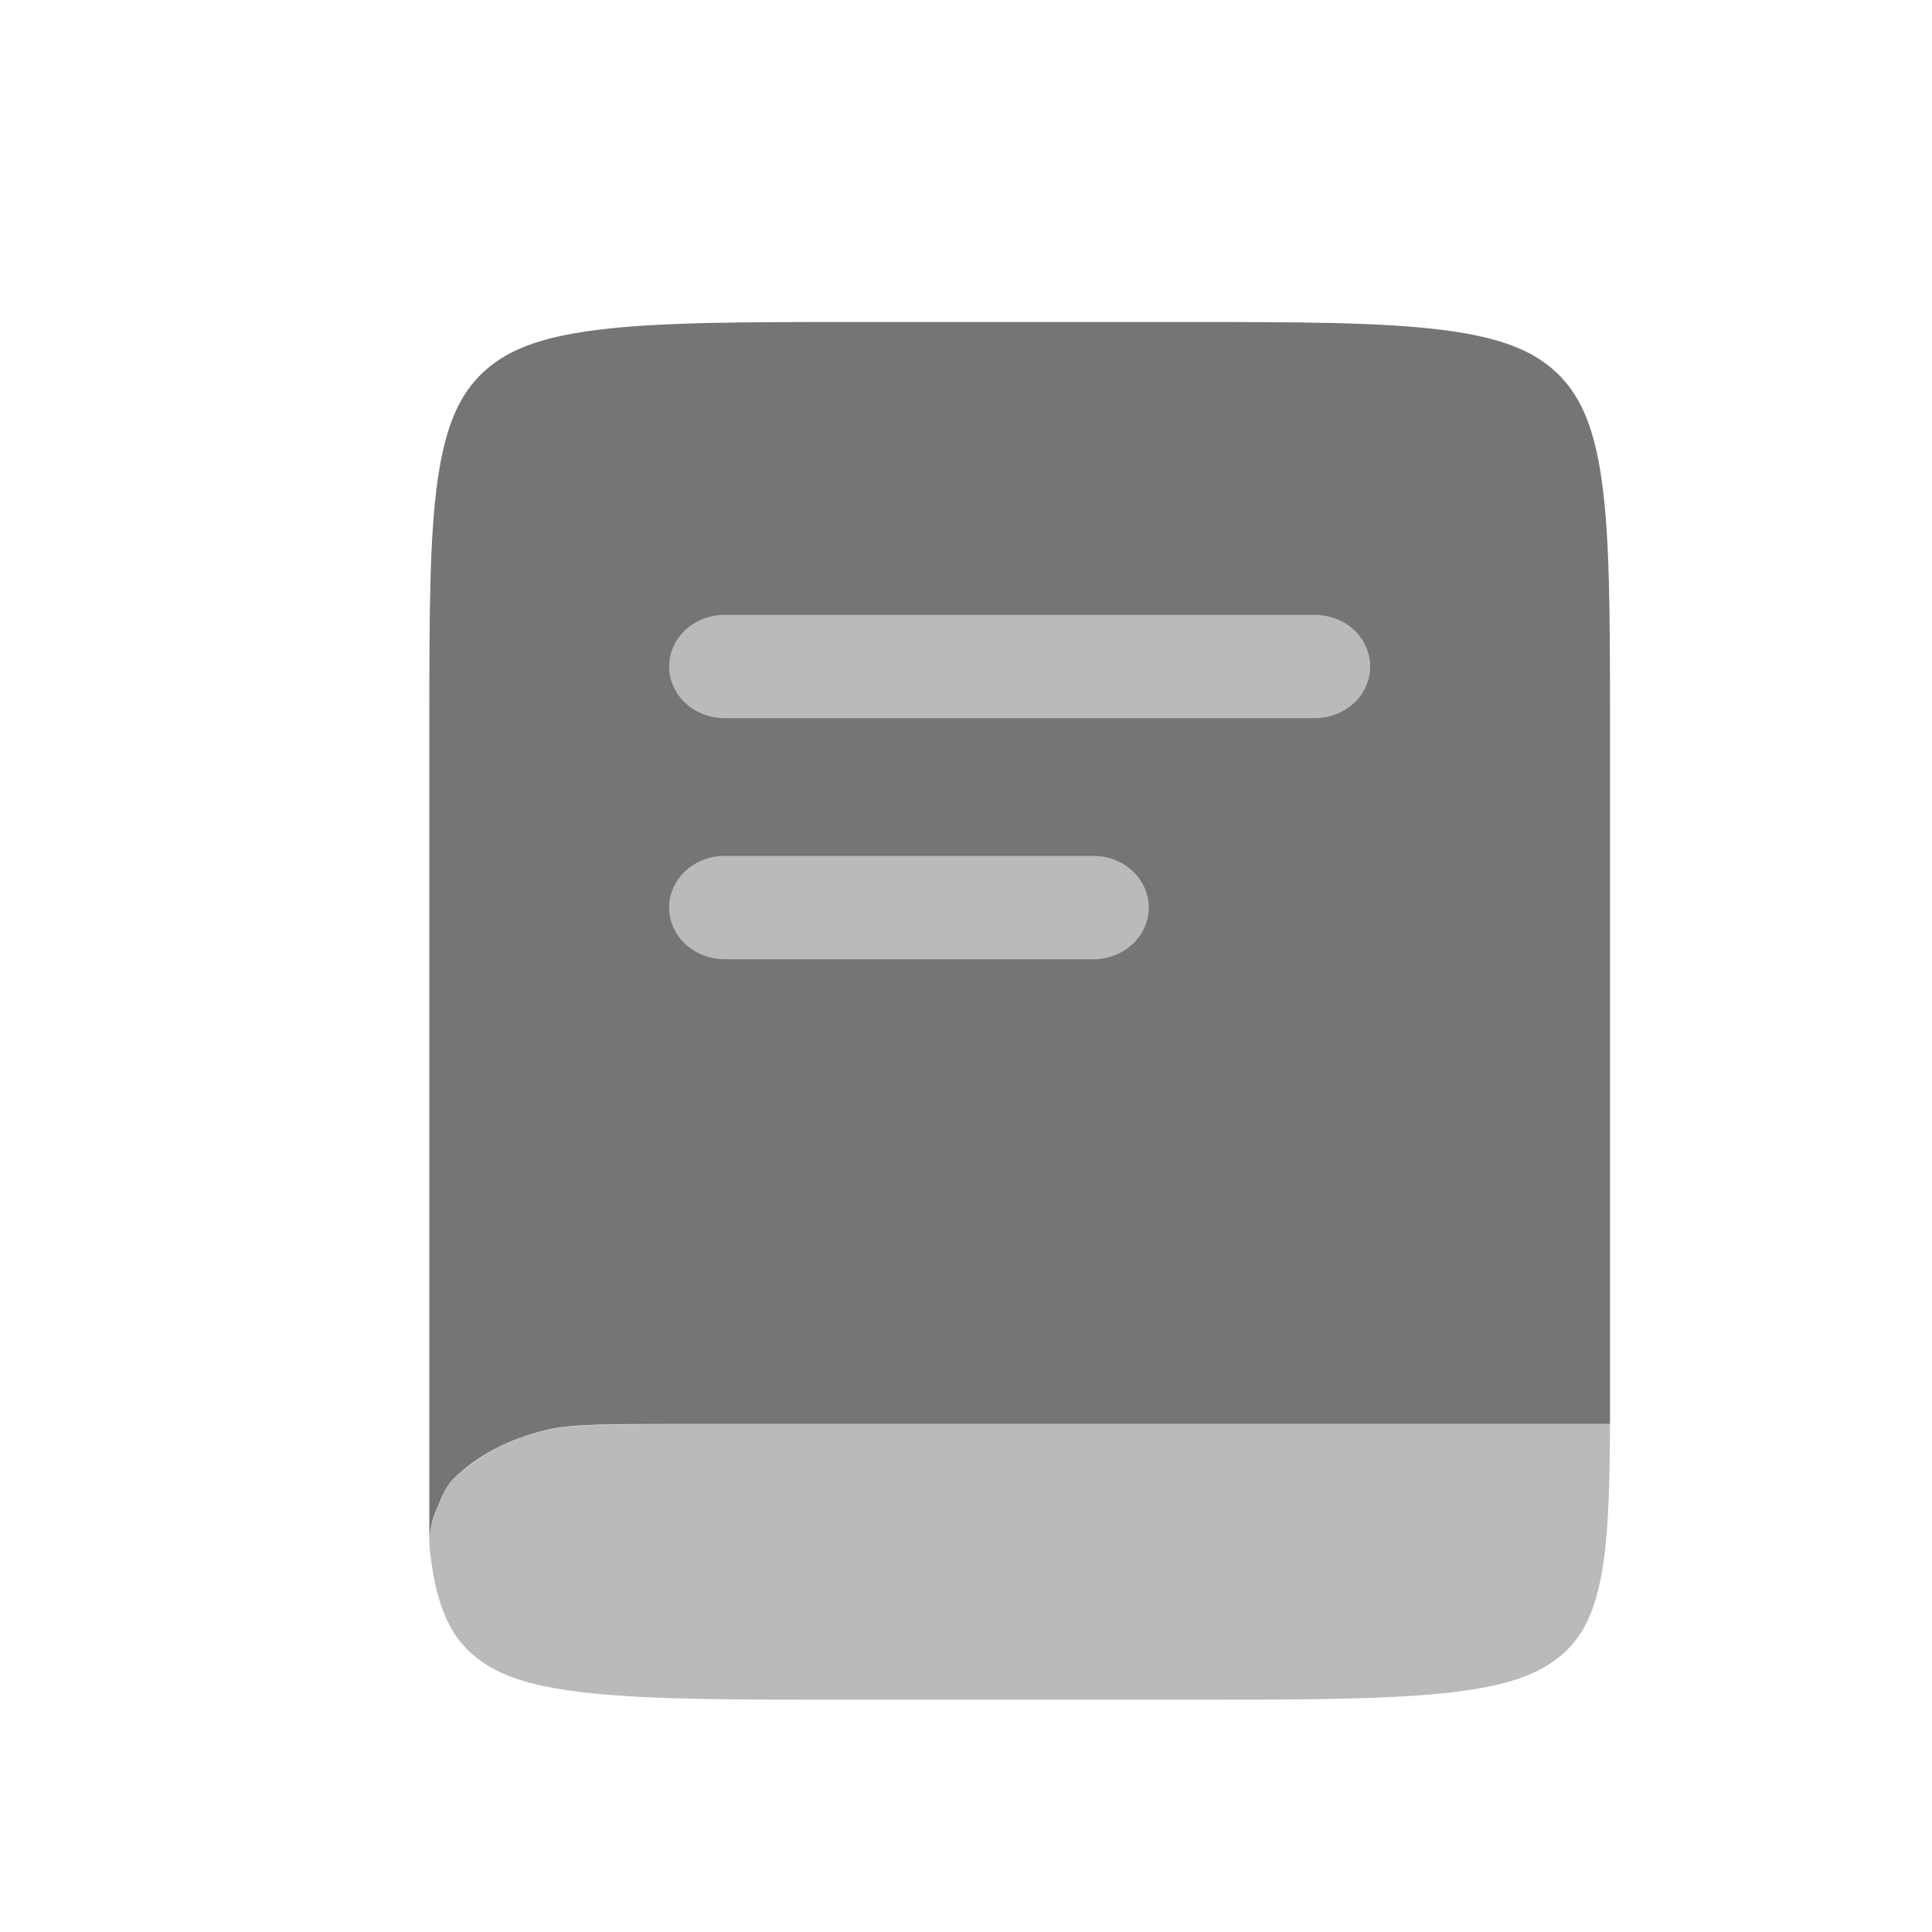
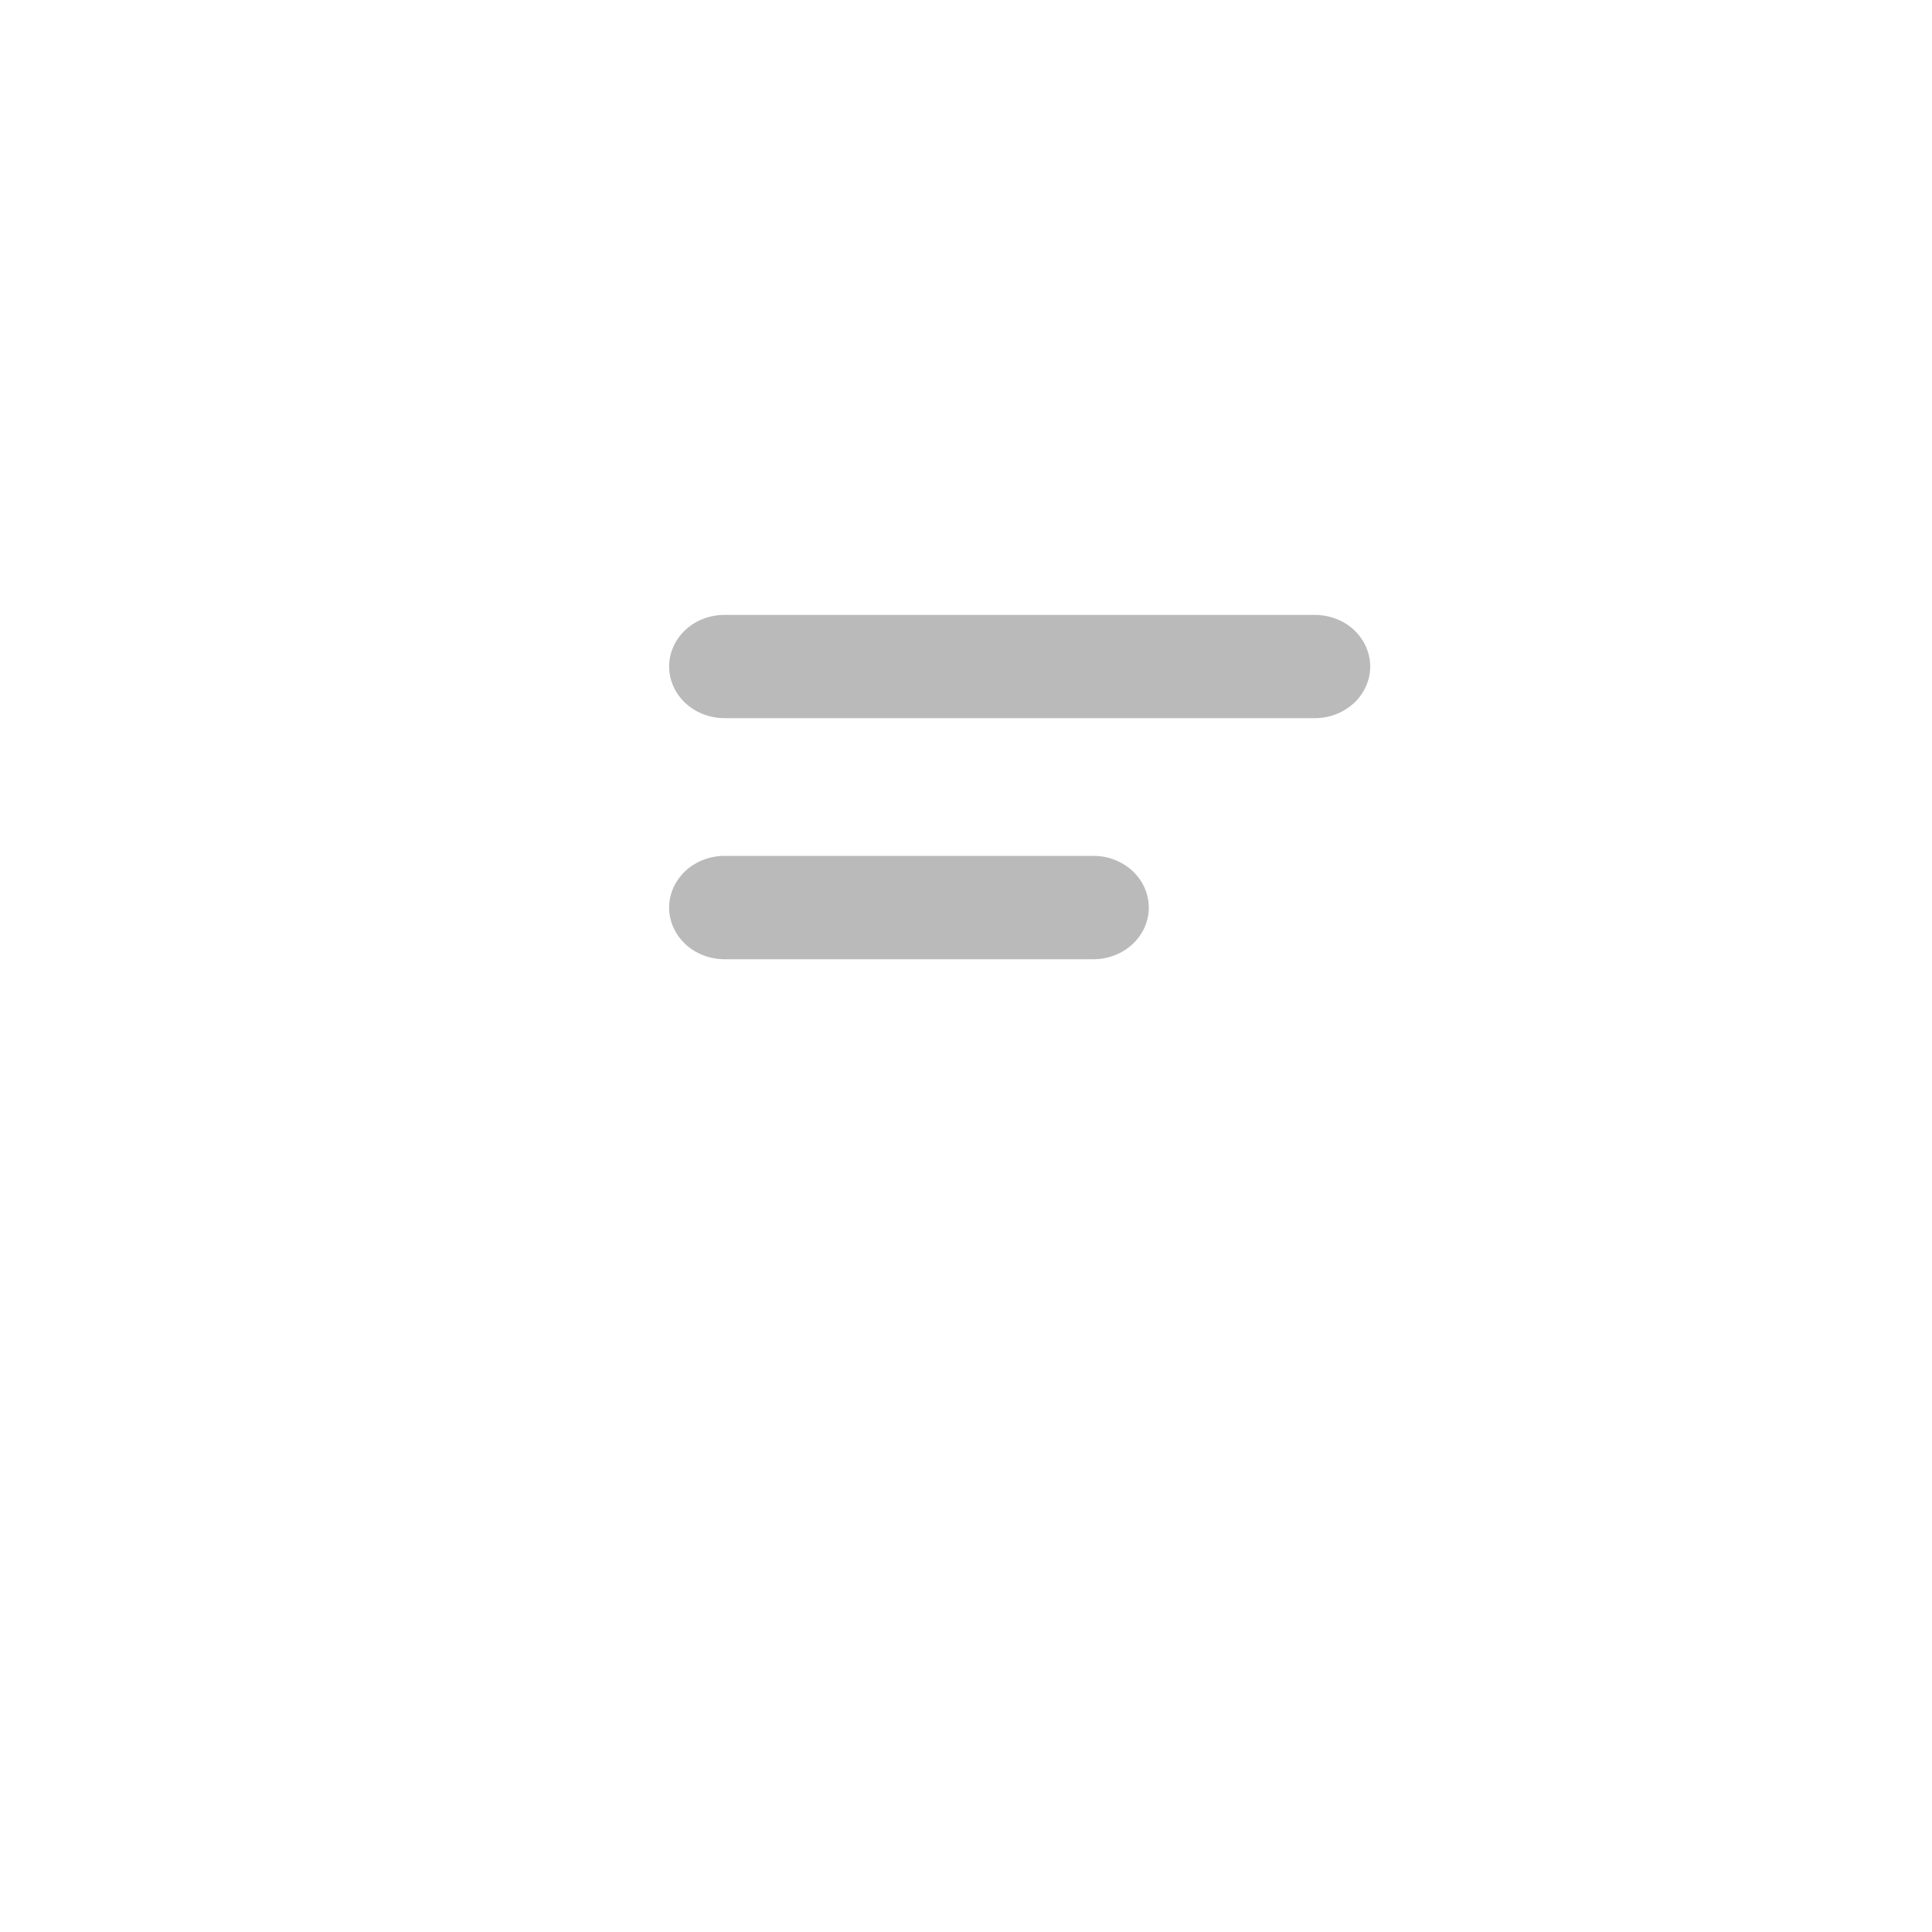
<svg xmlns="http://www.w3.org/2000/svg" width="18" height="18" viewBox="0 0 18 18" fill="none">
-   <path d="M6.355 13.27H15C14.998 13.866 14.985 14.311 14.922 14.662C14.846 15.081 14.709 15.302 14.498 15.46C14.287 15.618 13.992 15.721 13.433 15.777C12.857 15.835 12.095 15.836 11.002 15.836H7.956C6.863 15.836 6.1 15.836 5.525 15.777C4.966 15.721 4.671 15.618 4.46 15.46C4.249 15.302 4.112 15.081 4.036 14.663L4.021 14.566C3.993 14.379 3.98 14.285 4.066 14.065C4.154 13.845 4.191 13.81 4.266 13.741C4.512 13.523 4.818 13.375 5.15 13.313C5.349 13.273 5.61 13.27 6.355 13.27Z" fill="#BABABA" />
-   <path d="M4.5 3.47C4.71 3.273 5.004 3.144 5.561 3.074C6.135 3.001 6.894 3 7.983 3H11.017C12.106 3 12.865 3.001 13.439 3.074C13.996 3.144 14.29 3.273 14.5 3.47C14.71 3.668 14.847 3.945 14.922 4.469C14.999 5.008 15 5.724 15 6.749V13.267H6.355C5.61 13.267 5.35 13.271 5.15 13.31C4.798 13.381 4.49 13.533 4.267 13.738C4.191 13.808 4.154 13.842 4.067 14.062C4.025 14.156 4.003 14.256 4 14.357V6.749C4 5.724 4.001 5.009 4.078 4.469C4.153 3.946 4.29 3.668 4.5 3.47Z" fill="#757575" />
  <path d="M6.234 6.21C6.234 6.082 6.289 5.96 6.385 5.869C6.482 5.779 6.613 5.729 6.75 5.729H12.25C12.387 5.729 12.518 5.779 12.615 5.869C12.711 5.96 12.766 6.082 12.766 6.21C12.766 6.337 12.711 6.46 12.615 6.55C12.518 6.64 12.387 6.691 12.25 6.691H6.75C6.613 6.691 6.482 6.64 6.385 6.55C6.289 6.46 6.234 6.337 6.234 6.21ZM6.75 7.974C6.613 7.974 6.482 8.025 6.385 8.115C6.289 8.206 6.234 8.328 6.234 8.456C6.234 8.583 6.289 8.706 6.385 8.796C6.482 8.886 6.613 8.937 6.75 8.937H10.188C10.324 8.937 10.455 8.886 10.552 8.796C10.649 8.706 10.703 8.583 10.703 8.456C10.703 8.328 10.649 8.206 10.552 8.115C10.455 8.025 10.324 7.974 10.188 7.974H6.75Z" fill="#BABABA" />
</svg>